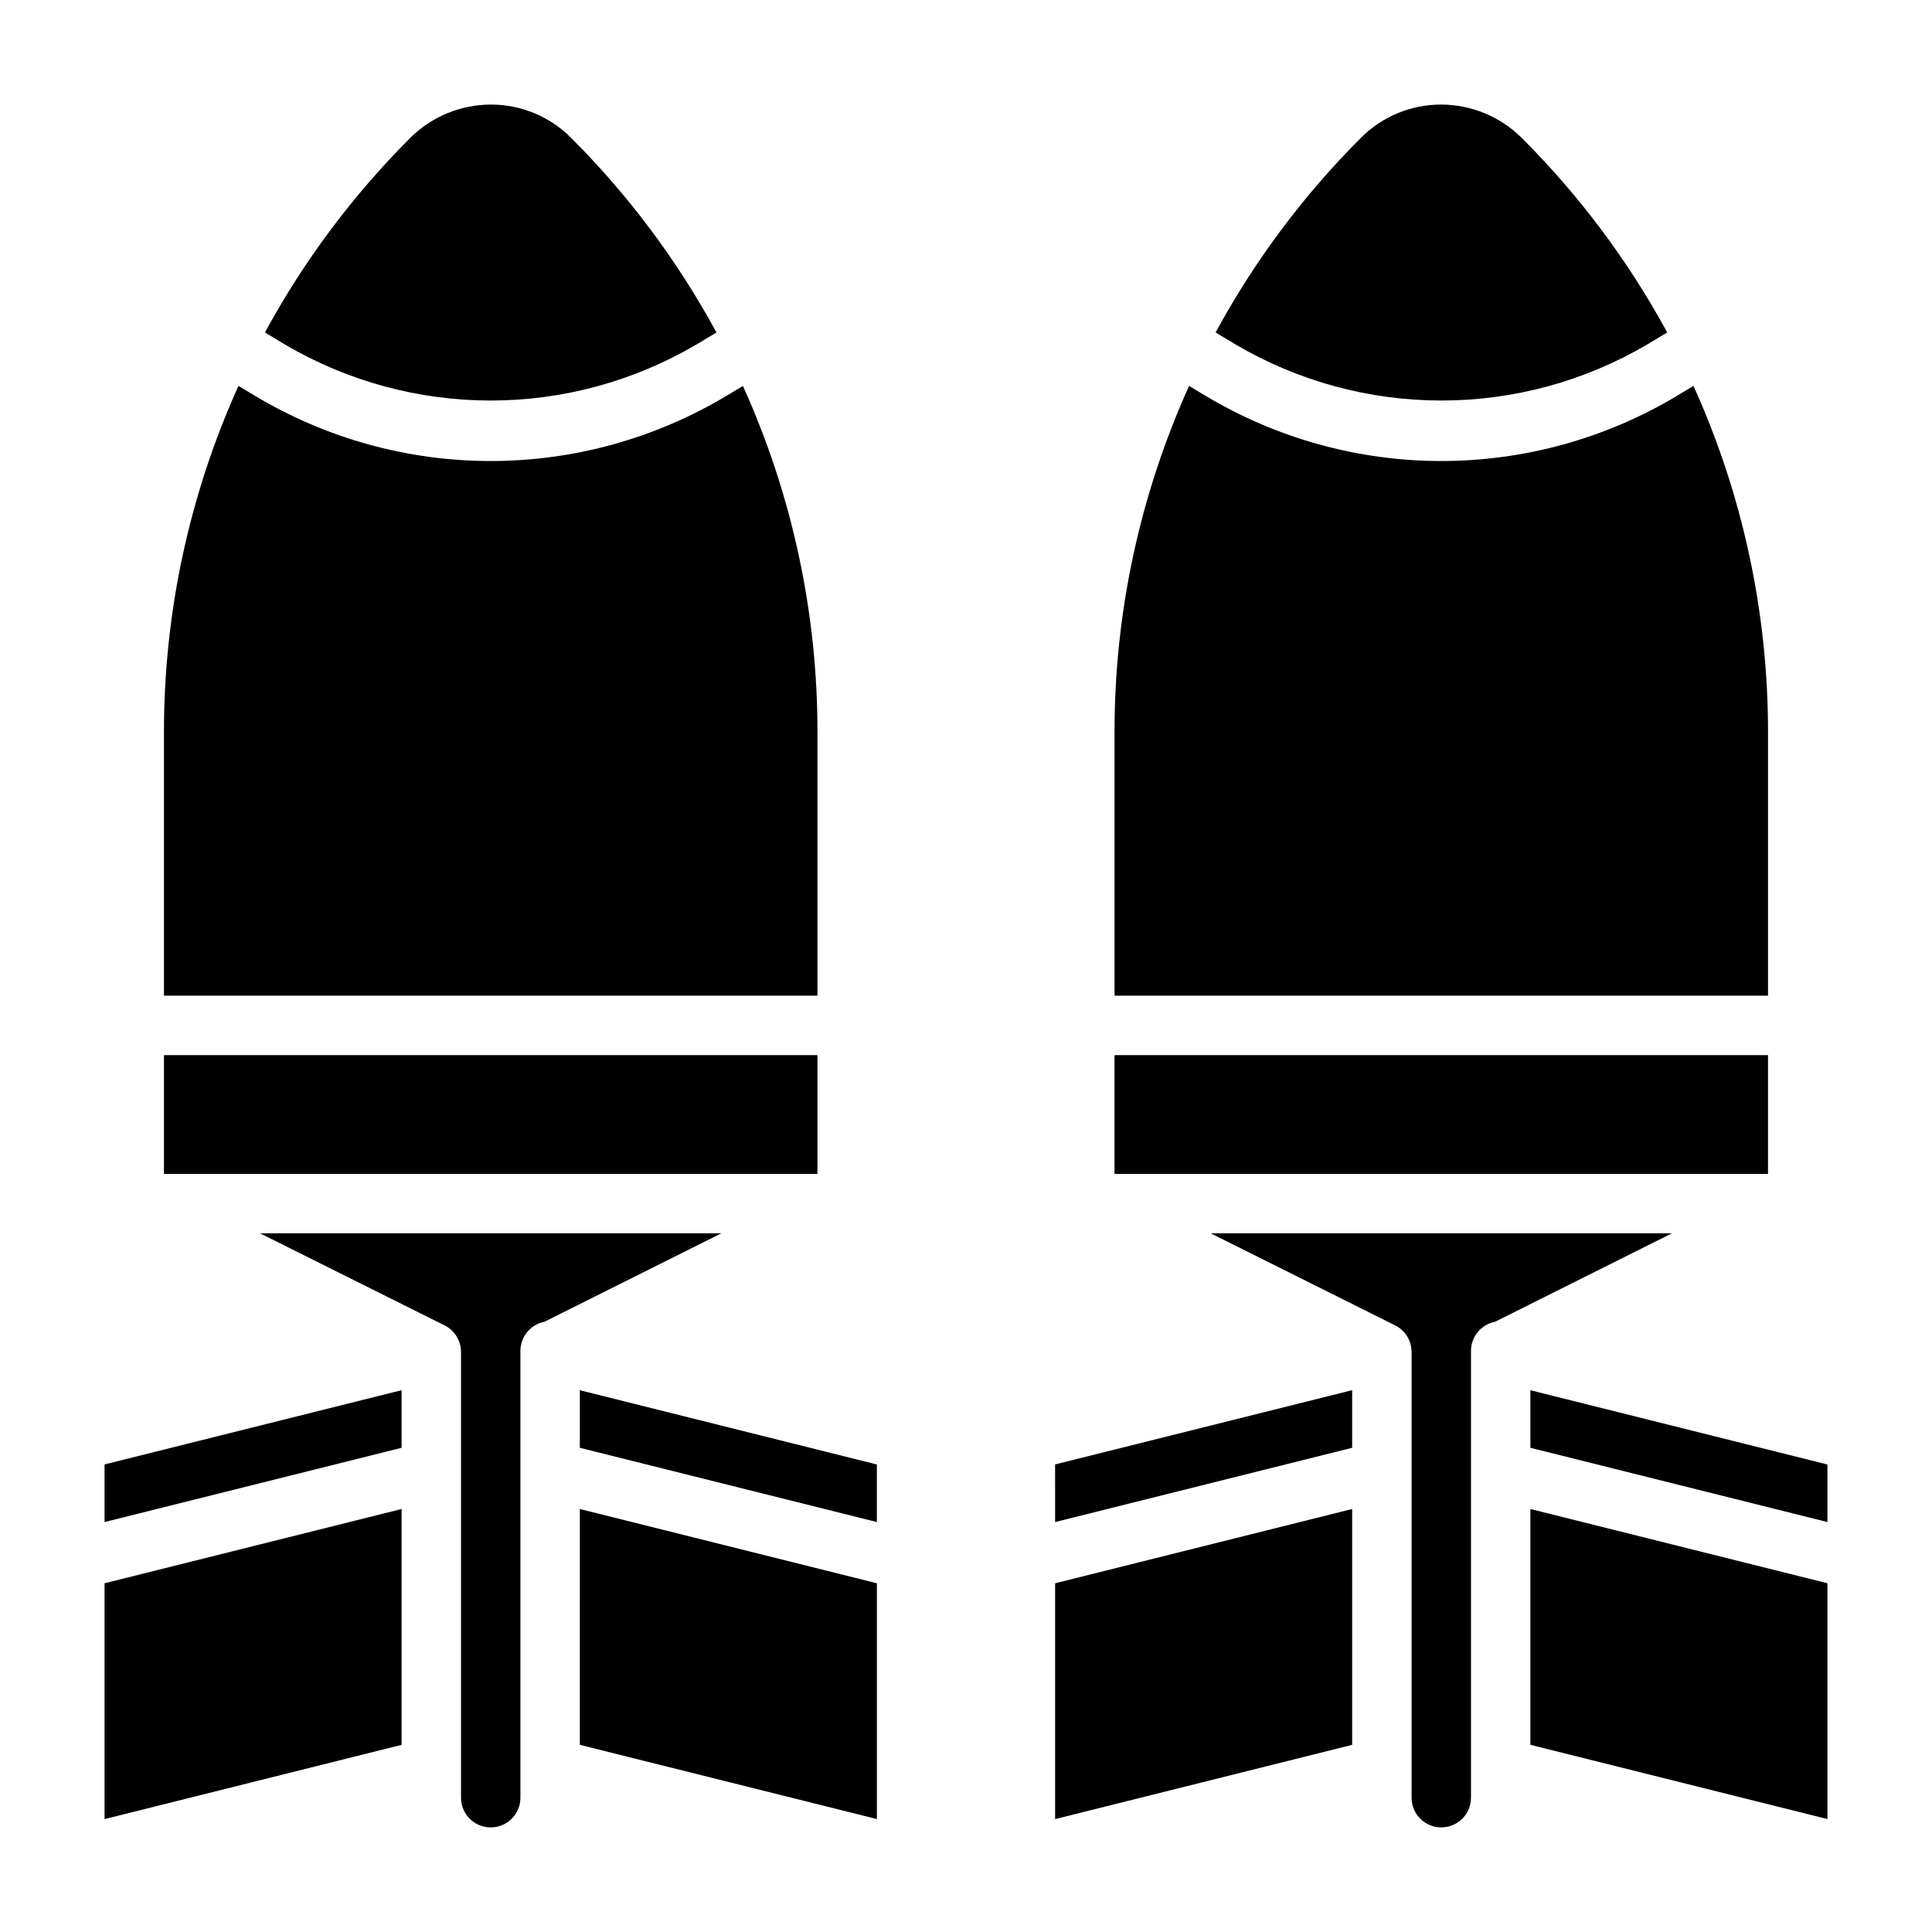
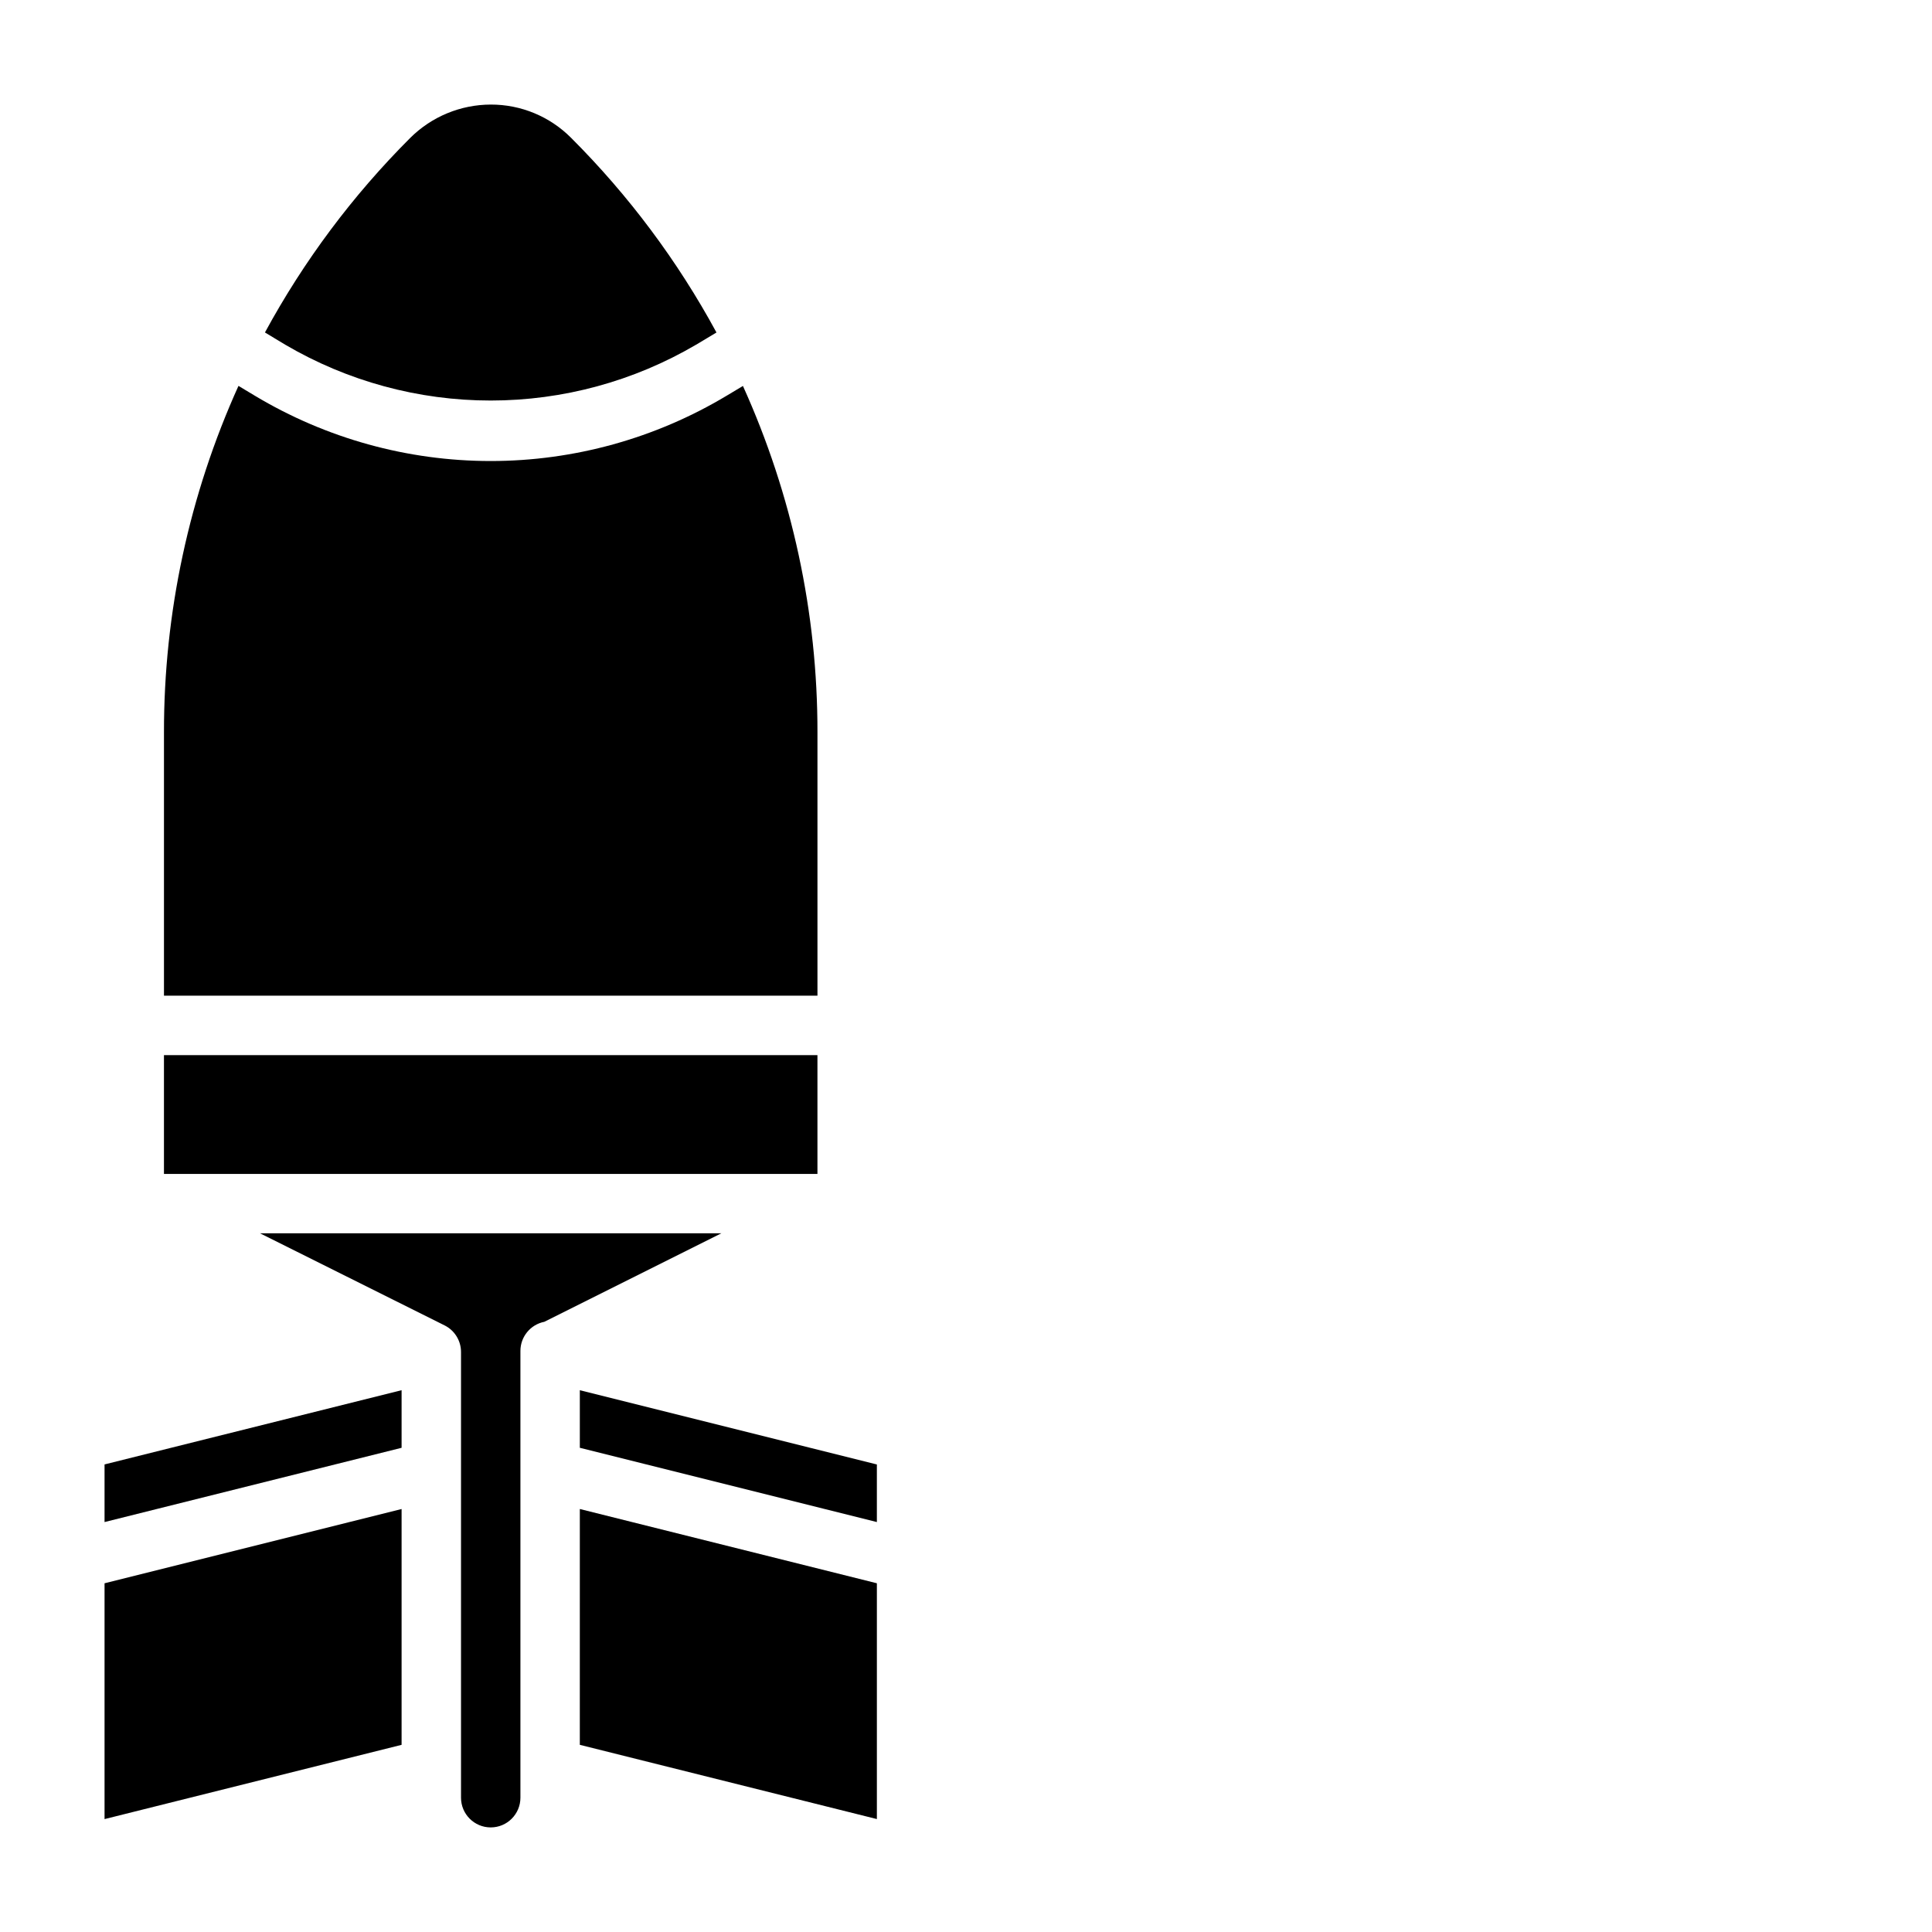
<svg xmlns="http://www.w3.org/2000/svg" fill="#000000" width="800px" height="800px" version="1.1" viewBox="144 144 512 512">
  <g>
    <path d="m376.38 547.36-78.719-19.68v-15.258l78.719 19.68zm-188.93-92.254v-31.488h173.18v31.488zm65.277-274.57c5.668-5.633 13.324-8.805 21.316-8.824 7.996-0.027 15.672 3.152 21.309 8.824 15.258 15.242 28.234 32.617 38.52 51.578l-5.398 3.234h-0.004c-16.504 9.688-35.297 14.797-54.438 14.797s-37.934-5.109-54.441-14.797l-5.375-3.242c10.285-18.957 23.258-36.324 38.512-51.57zm-45.531 65.73 4.305 2.582c18.891 11.34 40.508 17.328 62.543 17.328 22.031 0 43.648-5.988 62.543-17.32l4.297-2.574c13.059 28.863 19.793 60.18 19.75 91.859v69.73h-173.18v-69.73c-0.043-31.684 6.691-63.008 19.742-91.875zm43.23 266.15v15.266l-78.719 19.68v-15.273zm-78.719 51.168 78.719-19.68v62.496l-78.719 19.68zm110.21-61.566v118.39c0 4.348-3.523 7.875-7.871 7.875s-7.871-3.527-7.871-7.875v-118.08c0.016-3-1.672-5.746-4.356-7.086l-48.902-24.402h122.24l-46.895 23.449c-3.688 0.73-6.344 3.965-6.344 7.723zm15.742 104.38 0.004-62.496 78.719 19.68v62.488z" />
-     <path d="m628.29 547.36-78.719-19.68-0.004-15.258 78.719 19.68zm-188.93-92.254v-31.488h173.18v31.488zm65.289-274.57c5.637-5.672 13.309-8.848 21.301-8.824 7.988 0.023 15.645 3.195 21.312 8.824 15.273 15.242 28.266 32.609 38.57 51.57l-5.406 3.242c-16.508 9.688-35.301 14.797-54.441 14.797-19.137 0-37.93-5.109-54.438-14.797l-5.398-3.234c10.277-18.961 23.246-36.332 38.5-51.578zm-45.531 65.738 4.297 2.574c18.891 11.336 40.508 17.324 62.535 17.328 22.031 0 43.648-5.988 62.535-17.32l4.305-2.582h0.004c13.055 28.863 19.789 60.188 19.75 91.867v69.73h-173.18v-69.73c-0.039-31.68 6.699-63.004 19.758-91.867zm43.219 266.14v15.266l-78.719 19.68-0.004-15.273zm-78.719 51.168 78.719-19.68v62.496l-78.719 19.68zm110.21-61.566v118.39c0 4.348-3.527 7.875-7.875 7.875-4.348 0-7.871-3.527-7.871-7.875v-118.08c0.016-3-1.672-5.746-4.352-7.086l-48.887-24.402h122.24l-46.895 23.449c-3.695 0.723-6.359 3.961-6.359 7.723zm15.742 104.38v-62.496l78.719 19.68v62.488z" />
  </g>
</svg>